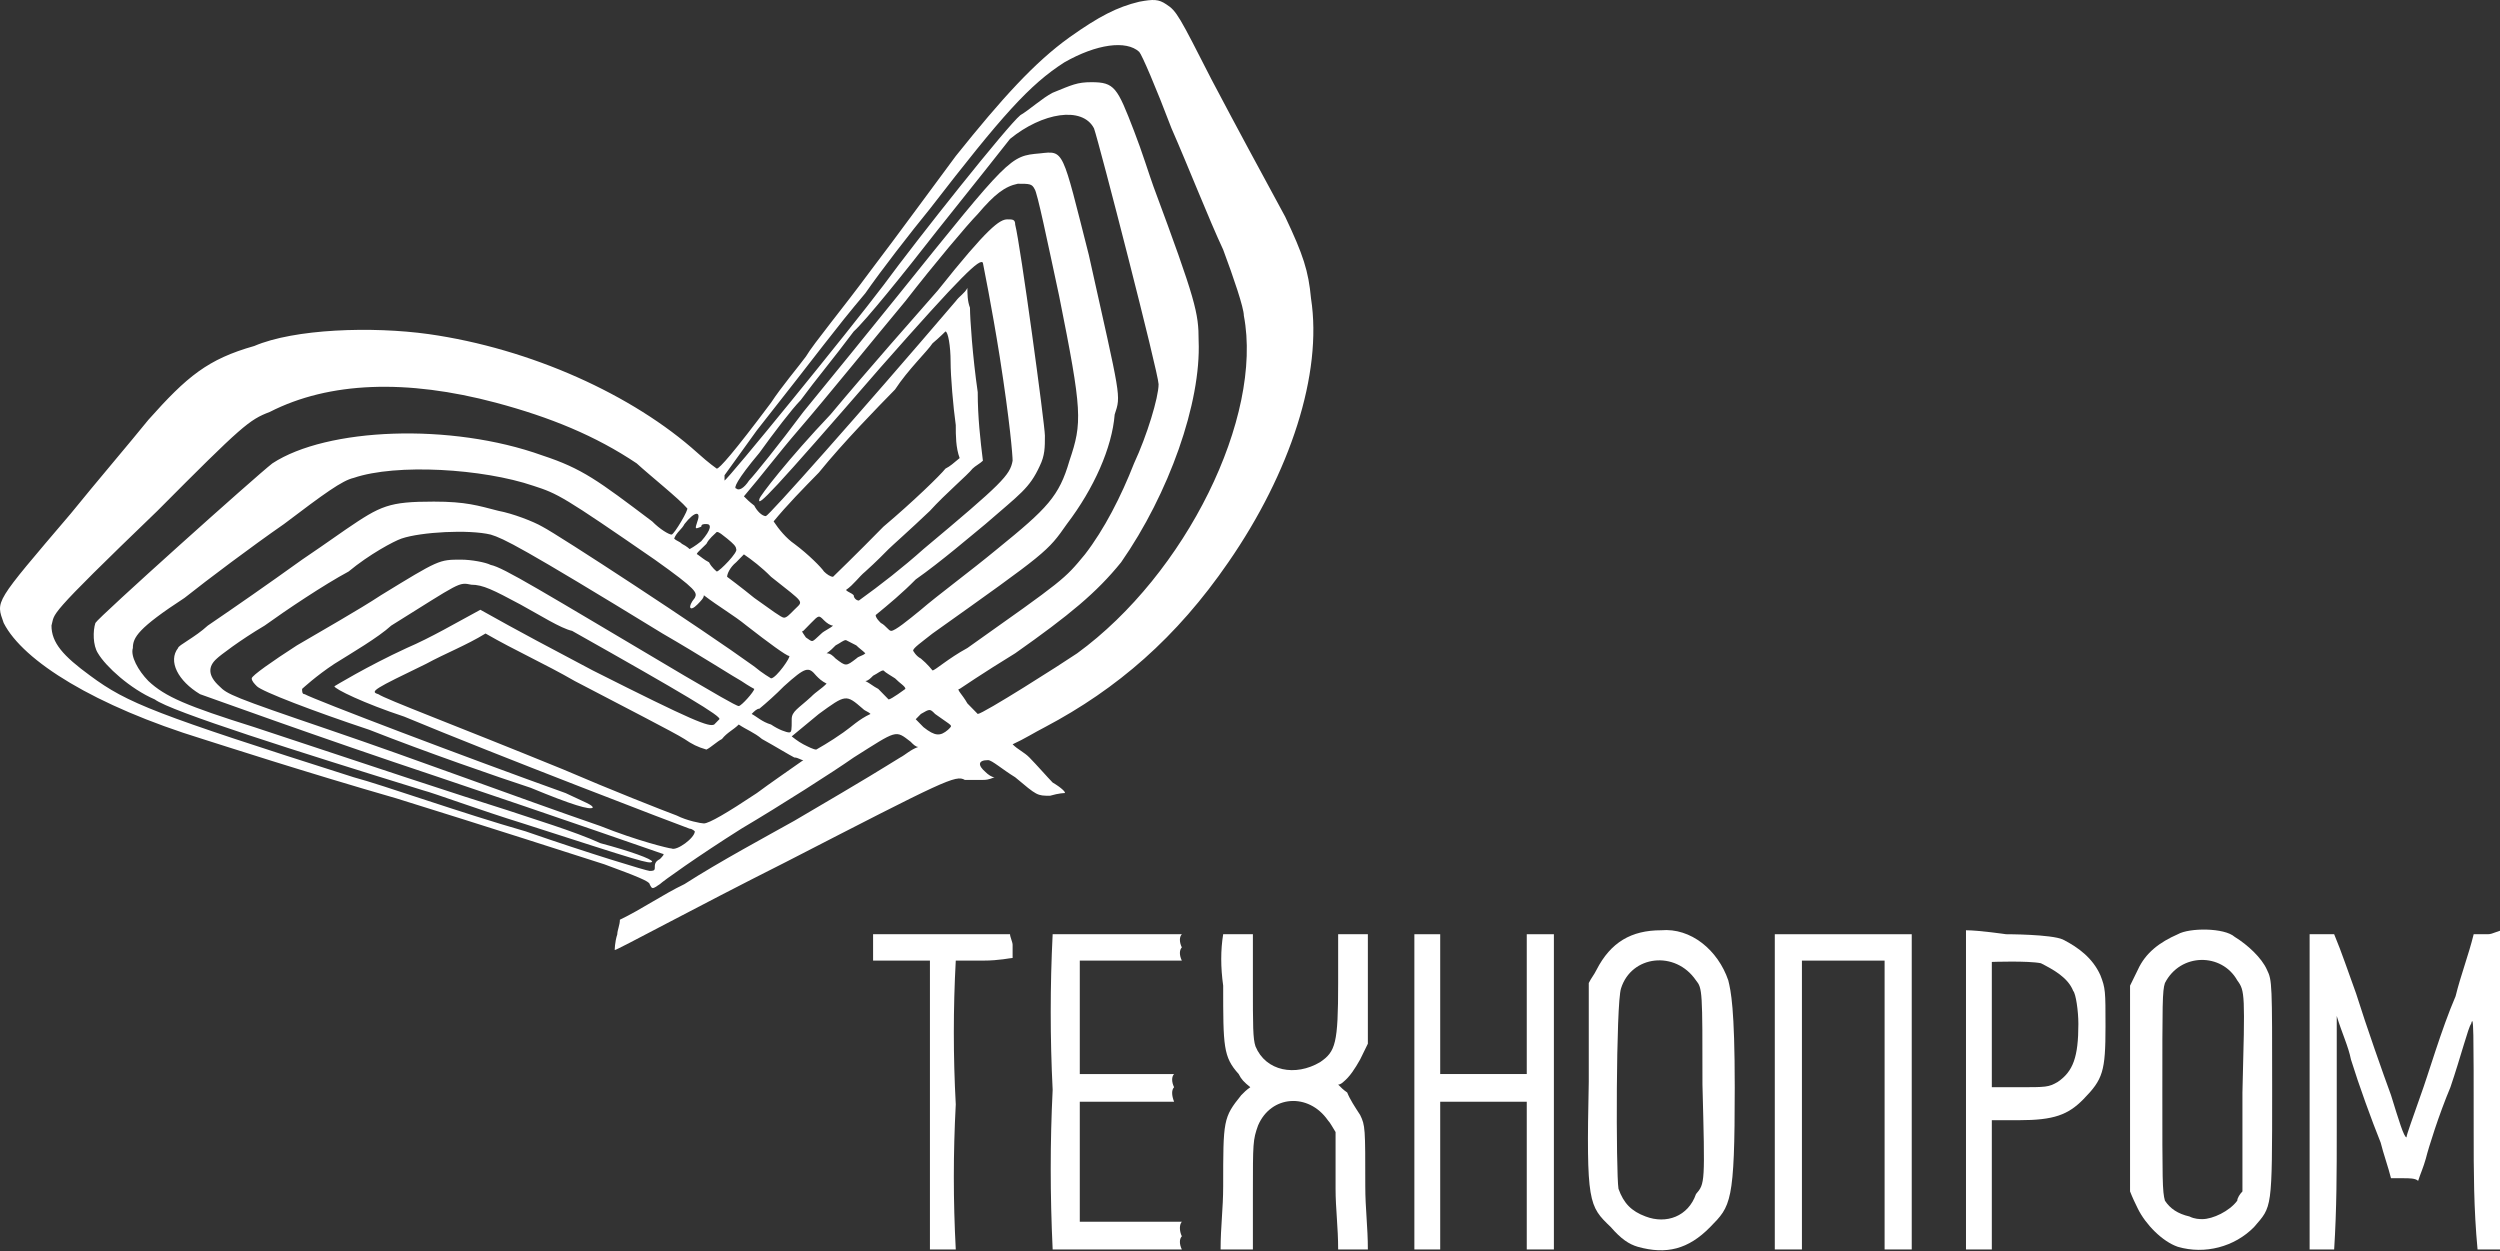
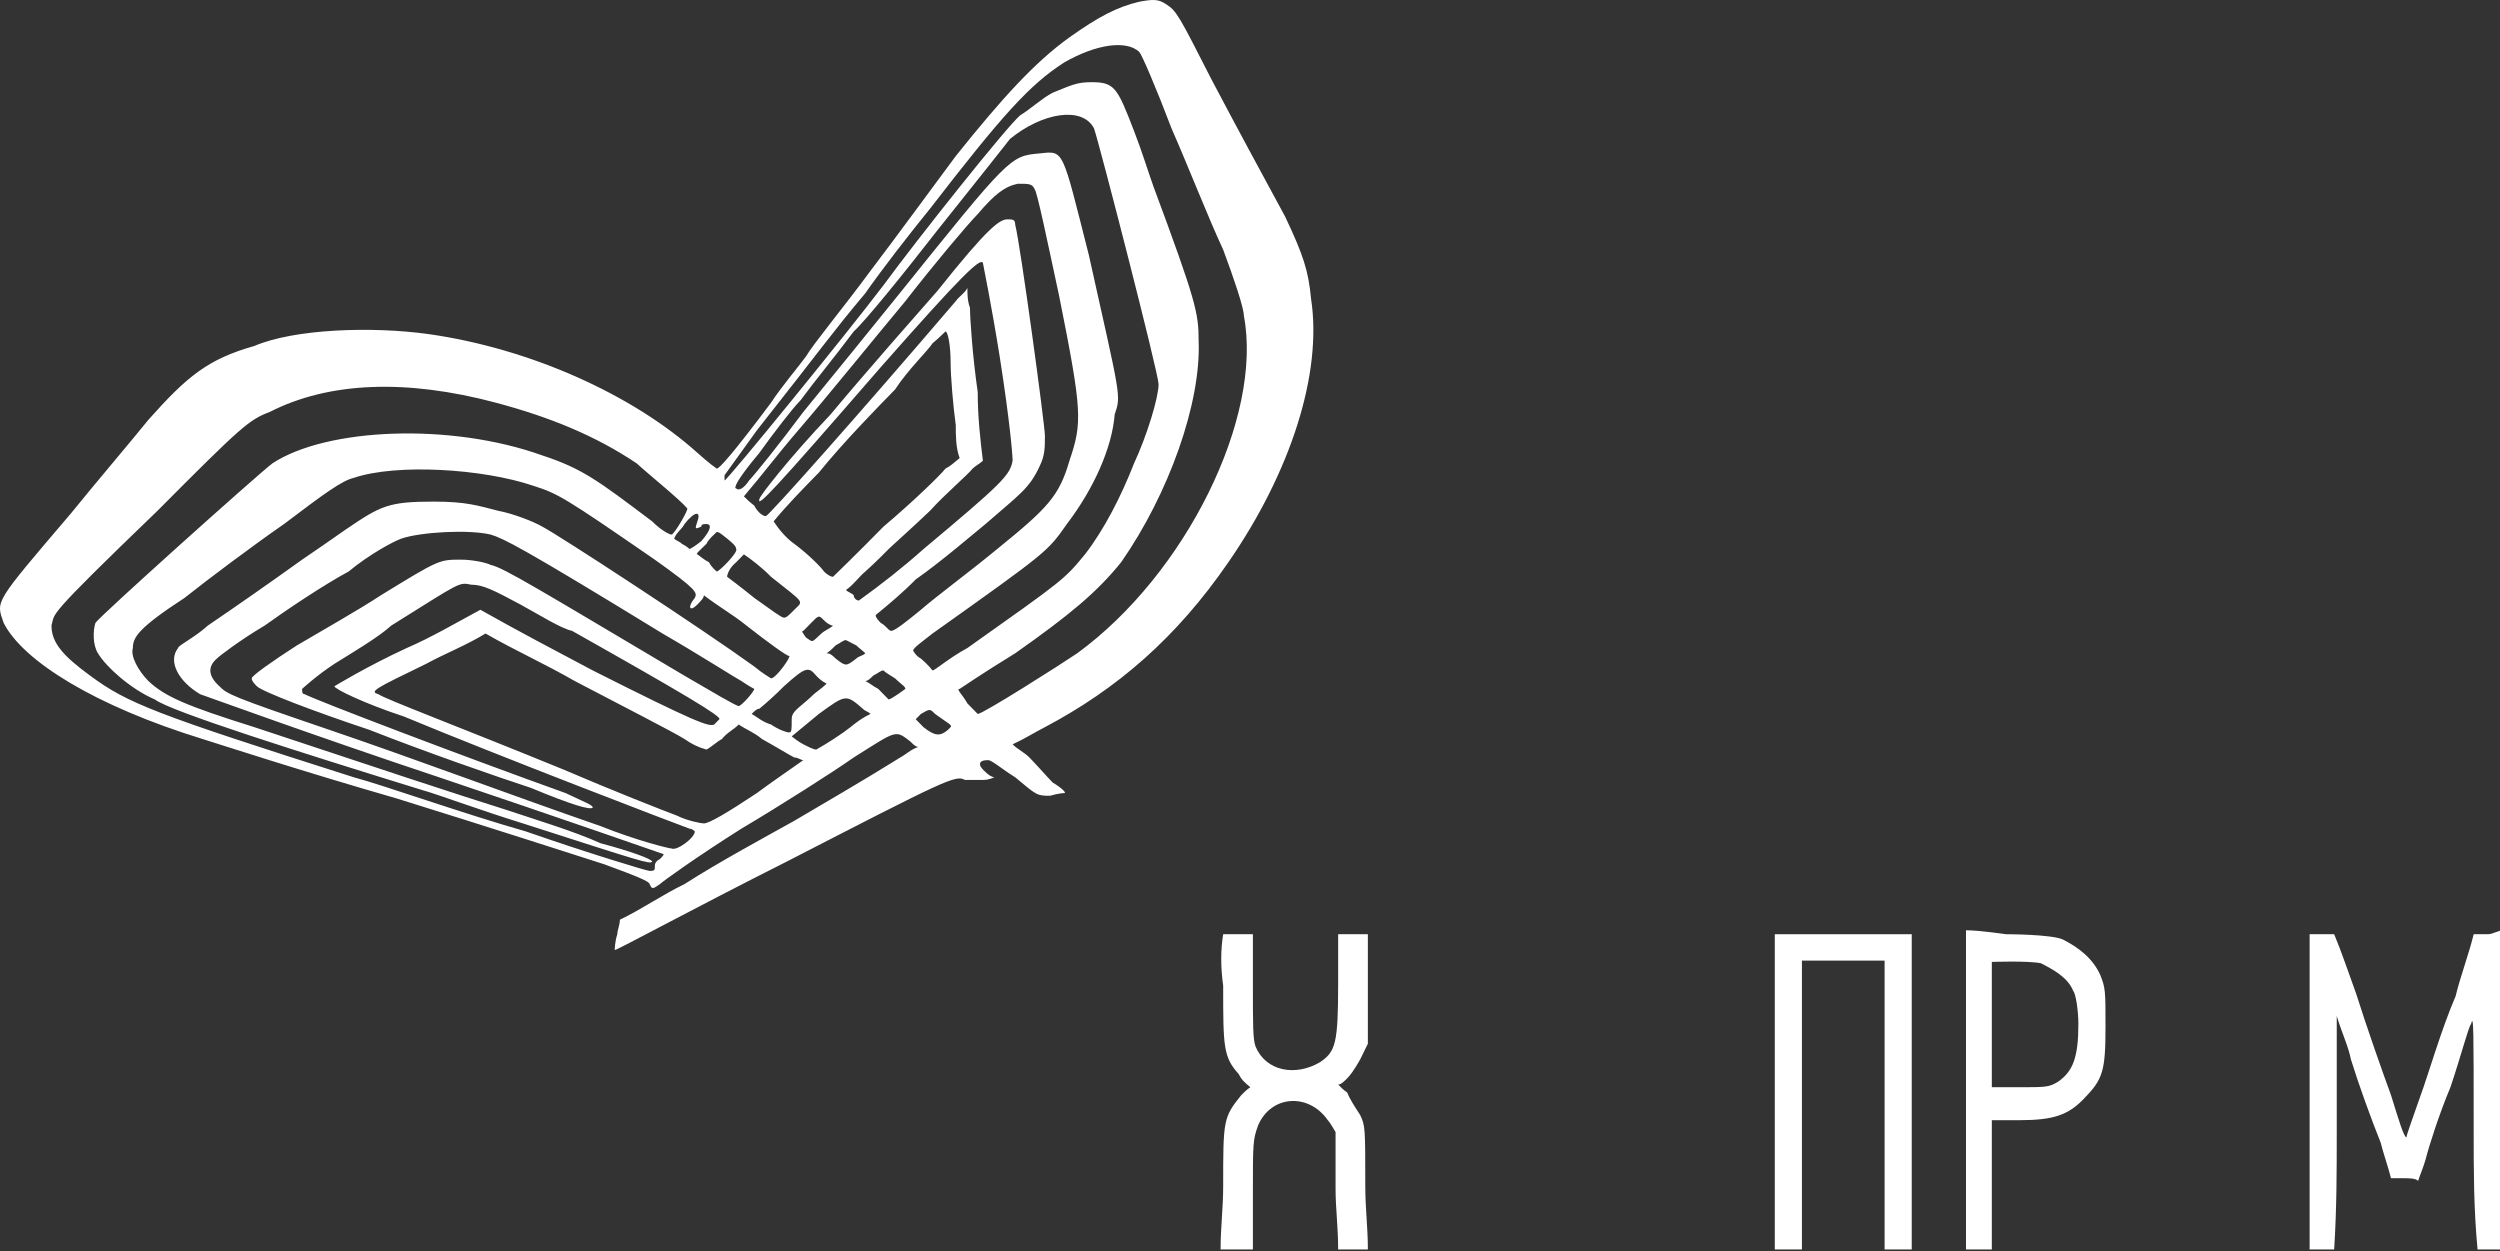
<svg xmlns="http://www.w3.org/2000/svg" xmlns:ns1="http://www.serif.com/" width="100%" height="100%" viewBox="0 0 1734 868" xml:space="preserve" style="fill-rule:evenodd;clip-rule:evenodd;stroke-linejoin:round;stroke-miterlimit:2;">
  <rect x="0" y="0" width="1734" height="868" fill="#333333" stroke="none" />
  <g transform="matrix(1,0,0,1,-6.091,-190.788)">
    <g transform="matrix(3.155,0,0,2.37,5.957,191.075)">
      <g id="Canvas-9.0" ns1:id="Canvas 9.0">
        <g transform="matrix(0.284,0,0,0.386,0,0)">
-           <path d="M1268,945C1261,943 1255,939 1247,930C1230,914 1228,912 1230,820L1230,745C1232,741 1234,739 1236,735C1247,714 1263,705 1286,705C1309,703 1330,720 1338,743C1340,751 1343,764 1343,824C1343,912 1340,914 1324,930C1307,947 1290,951 1268,945M1274,922C1263,918 1257,912 1253,901C1251,889 1251,760 1255,749C1263,724 1297,720 1313,743C1318,749 1318,751 1318,822C1320,897 1320,897 1313,905C1307,922 1290,928 1274,922" style="fill:white;" />
-         </g>
+           </g>
        <g transform="matrix(0.284,0,0,0.386,0,0)">
-           <path d="M1686,945C1674,941 1661,928 1655,916C1653,912 1651,908 1649,903L1649,747C1651,743 1653,739 1655,735C1661,722 1672,714 1686,708C1695,703 1722,703 1730,710C1740,716 1751,726 1755,735C1759,743 1759,745 1759,826C1759,918 1759,914 1745,930C1730,945 1707,951 1686,945M1695,922C1686,920 1680,916 1676,910C1674,903 1674,895 1674,828C1674,760 1674,751 1676,745C1688,722 1720,722 1732,743C1738,751 1738,753 1736,828L1736,903C1734,905 1732,908 1732,910C1726,918 1713,924 1705,924C1703,924 1699,924 1695,922" style="fill:white;" />
-         </g>
+           </g>
        <g transform="matrix(0.284,0,0,0.386,0,0)">
-           <path d="M720,837L720,728L676,728L676,708L782,708C782,710 784,714 784,716L784,726C782,726 774,728 761,728L740,728C738,764 738,801 740,837C738,874 738,910 740,947L720,947L720,837" style="fill:white;" />
-         </g>
+           </g>
        <g transform="matrix(0.284,0,0,0.386,0,0)">
-           <path d="M815,826C813,787 813,747 815,708L915,708C913,710 913,714 915,718C913,720 913,724 915,728L836,728L836,814L909,814C907,816 907,820 909,824C907,826 907,830 909,835L836,835L836,926L915,926C913,928 913,933 915,937C913,939 913,943 915,947L815,947C813,905 813,866 815,826" style="fill:white;" />
-         </g>
+           </g>
        <g transform="matrix(0.284,0,0,0.386,0,0)">
          <path d="M947,899C947,849 947,847 961,830C963,828 965,826 968,824C963,820 961,818 959,814C947,801 947,793 947,747C945,733 945,720 947,708L970,708L970,745C970,778 970,787 972,793C980,812 1003,816 1022,805C1034,797 1036,791 1036,745L1036,708L1059,708L1059,791C1057,795 1055,799 1053,803C1049,810 1045,816 1040,820C1040,820 1038,822 1036,822C1038,824 1040,826 1043,828C1045,833 1049,839 1053,845C1057,853 1057,855 1057,899C1057,916 1059,930 1059,947L1036,947C1036,930 1034,916 1034,901L1034,858C1032,855 1030,851 1028,849C1013,828 984,830 974,853C970,864 970,866 970,905L970,947L945,947C945,930 947,916 947,899" style="fill:white;" />
        </g>
        <g transform="matrix(0.284,0,0,0.386,0,0)">
-           <path d="M1095,826L1095,708L1115,708L1115,814L1182,814L1182,708L1203,708L1203,947L1182,947L1182,835L1115,835L1115,947L1095,947L1095,826" style="fill:white;" />
-         </g>
+           </g>
        <g transform="matrix(0.284,0,0,0.386,0,0)">
          <path d="M1374,826L1374,708L1480,708L1480,947L1459,947L1459,728L1395,728L1395,947L1374,947L1374,826" style="fill:white;" />
        </g>
        <g transform="matrix(0.284,0,0,0.386,0,0)">
          <path d="M1522,826L1522,705C1532,705 1553,708 1553,708C1553,708 1588,708 1597,712C1609,718 1620,726 1626,739C1630,749 1630,751 1630,778C1630,812 1628,818 1613,833C1601,845 1590,849 1563,849L1542,849L1542,947L1522,947L1522,826M1542,780L1542,729C1542,729 1570,728 1580,730C1590,735 1601,741 1605,751C1607,753 1609,766 1609,776C1609,801 1605,812 1593,820C1586,824 1584,824 1563,824L1542,824L1542,780" style="fill:white;" />
        </g>
        <g transform="matrix(0.284,0,0,0.386,0,0)">
          <path d="M1788,826L1788,708L1807,708C1813,722 1818,737 1824,753C1832,778 1845,814 1851,830C1857,849 1861,862 1863,862C1863,860 1868,847 1874,830C1880,814 1890,780 1901,755C1905,739 1911,724 1915,708L1926,708C1930,708 1934,705 1938,705L1938,947L1918,947C1915,916 1915,887 1915,858C1915,780 1915,768 1913,776C1911,778 1905,801 1897,824C1888,845 1880,870 1878,878C1876,885 1874,889 1872,895C1870,893 1865,893 1861,893L1851,893C1849,885 1845,874 1843,866C1836,849 1826,822 1820,803C1818,793 1813,783 1809,770L1809,858C1809,887 1809,916 1807,947L1788,947L1788,826" style="fill:white;" />
        </g>
        <g transform="matrix(0.284,0,0,0.386,0,0)">
          <path d="M478,708C478,705 480,701 480,697C497,689 513,678 530,670C557,653 595,633 615,622C676,587 682,583 697,574C701,572 705,568 711,566C709,566 707,564 705,562C693,553 695,553 661,574C645,585 605,610 574,628C540,649 513,668 511,670C505,674 505,674 503,670C503,668 493,664 468,655C449,649 376,626 307,605C236,585 170,564 157,560C74,535 18,501 3,472C-3,455 -5,458 55,389C74,366 101,335 115,318C145,285 161,272 197,262C228,249 288,247 332,253C411,264 490,299 540,343C549,351 555,355 555,355C557,355 568,343 597,305C605,293 618,278 624,270C630,260 653,233 674,205C695,178 724,139 740,118C776,74 801,47 828,28C851,12 865,5 882,1C893,-1 897,-1 903,3C911,8 913,12 938,60C959,99 974,126 995,164C1009,193 1013,205 1015,226C1024,283 999,358 951,426C911,483 865,522 809,551C801,555 793,560 784,564C788,568 793,570 797,574C803,580 811,589 815,593C822,597 826,601 824,601C824,601 820,601 813,603C803,603 803,603 786,589C776,583 768,576 765,576C757,576 757,580 763,585C765,587 768,589 770,589C765,591 763,591 761,591L747,591C740,587 732,591 609,653C536,689 478,720 476,720C476,720 476,714 478,708M407,630C357,616 297,595 274,589C120,541 99,533 70,512C49,497 40,487 40,474C43,464 34,470 122,387C188,322 193,318 209,312C255,289 315,287 384,305C426,316 461,330 493,351C503,360 526,378 532,385C534,385 522,405 520,405C518,405 511,401 505,395C463,364 451,355 420,345C349,320 253,324 211,351C199,360 76,468 74,472C72,478 72,489 76,495C82,505 101,522 120,530C132,539 232,570 328,599C336,601 372,614 405,624C497,653 503,655 505,653C505,651 488,645 465,639C445,630 411,620 393,614C357,603 286,580 197,551C145,535 128,528 115,516C107,508 101,497 103,491C103,483 107,476 143,453C161,439 195,414 220,397C251,374 265,364 274,362C307,351 374,355 413,368C432,374 436,376 507,424C540,447 540,449 538,453C532,460 534,464 540,458C543,455 545,453 545,451C557,460 568,466 578,474C595,487 609,497 611,497C613,497 601,514 597,514C597,514 590,510 584,505C543,476 432,405 420,399C413,395 397,389 386,387C370,383 361,380 336,380C301,380 295,383 268,401C255,410 240,420 234,424C207,443 182,460 161,474C151,483 138,489 138,491C130,501 138,516 155,526C161,528 245,558 340,589C434,620 513,647 513,647C515,647 513,649 511,651C507,653 507,655 507,658C507,660 505,660 503,660C501,660 457,647 407,630M465,626C397,603 324,576 255,553C180,528 176,526 170,520C161,512 161,505 168,499C170,497 186,485 205,474C222,462 251,443 270,433C286,420 305,410 311,408C326,403 363,401 380,405C390,408 403,414 513,480C543,497 570,514 574,516C580,520 584,522 584,522C584,524 574,535 572,535C570,535 551,524 530,512C418,447 390,430 380,428C376,426 365,424 357,424C340,424 340,424 295,451C278,462 249,478 230,489C211,501 195,512 195,514C195,516 197,518 199,520C203,524 243,539 286,553C330,570 386,589 411,597C443,610 457,614 459,612C459,610 453,608 438,601C361,574 243,530 236,526C234,526 234,524 234,522C234,522 245,512 259,503C272,495 293,483 303,474C357,441 355,441 365,443C374,443 382,447 403,458C418,466 434,476 443,478C530,526 559,543 557,545C557,545 555,547 553,549C549,551 538,547 459,508C430,493 401,478 372,462C353,472 334,483 315,491C284,505 259,520 259,520C259,522 282,533 313,543C384,572 528,626 534,628C536,628 538,630 538,630C538,635 524,645 520,643C518,643 493,637 465,626M524,618C513,614 474,599 436,583C351,549 299,530 293,526C286,524 290,522 330,503C345,495 361,489 376,480C399,493 422,503 445,516C482,535 522,555 530,560C536,564 540,566 547,568C551,566 555,562 559,560C563,555 568,553 572,549C578,553 584,555 590,560C601,566 611,572 615,574C618,574 620,576 622,576C609,585 597,593 586,601C563,616 549,624 545,624C543,624 532,622 524,618M622,564C618,562 613,558 613,558C613,558 624,549 634,541C655,526 655,526 668,537C670,539 672,539 674,541C665,545 659,551 653,555C643,562 632,568 632,568C630,568 626,566 622,564M597,549C590,547 586,543 582,541C584,539 586,537 588,537C593,533 601,526 607,520C624,505 626,505 632,512C634,514 636,516 640,518C636,522 632,524 628,528C618,537 613,539 613,545C613,553 613,555 611,555C609,555 603,553 597,549M715,551C713,549 711,547 709,545C711,543 713,541 713,541C720,537 720,537 724,541C738,551 738,549 734,553C728,558 724,558 715,551M749,533C745,526 740,522 743,522C743,522 761,510 786,495C828,466 849,449 868,426C905,374 930,305 928,258C928,237 926,228 893,141C890,133 884,114 878,99C865,66 863,62 845,62C834,62 830,64 815,70C807,74 797,83 790,87C780,95 711,180 684,216C657,251 563,364 561,364L561,360C561,360 572,345 586,326C636,264 645,251 670,222C682,205 705,176 720,158C776,87 797,64 824,47C849,33 872,30 882,39C884,41 895,66 907,97C920,126 936,166 947,189C955,210 963,233 963,239C978,316 918,435 834,495C822,503 761,541 757,541C757,541 753,537 749,533M680,522C676,520 674,518 670,516C672,516 674,514 676,512C680,510 682,508 684,508C686,510 690,512 693,514C697,518 701,520 701,522C701,522 690,530 688,530C688,530 684,526 680,522M713,499C709,497 707,493 707,493C707,491 713,487 722,480C811,418 811,418 826,397C847,370 861,339 863,314C868,299 868,303 843,193C822,112 824,114 805,116C782,118 782,118 695,224C676,247 643,287 622,312C603,337 584,360 580,364C576,370 572,372 570,370C568,370 570,364 588,343C599,328 613,310 620,303C632,287 645,272 661,251C670,243 699,208 726,174C753,141 778,110 782,105C807,85 838,80 847,97C851,108 897,283 897,291C897,301 888,330 878,351C868,376 855,401 840,420C824,439 824,439 749,491C734,499 724,508 722,508C722,508 718,503 713,499M647,499C645,497 643,495 640,495C643,493 645,491 647,489C651,487 653,485 655,485C655,485 659,487 663,489C665,491 668,493 670,495C668,497 665,497 663,499C655,505 655,505 647,499M624,483C622,480 620,478 622,478C622,478 624,476 628,472C634,466 634,466 638,470C640,472 643,474 645,474C643,476 638,478 636,480C628,487 630,487 624,483M682,472C680,470 678,468 678,466C688,458 699,449 709,439C728,426 753,405 763,397C790,374 797,370 805,353C809,345 809,339 809,330C809,322 790,185 786,170C786,166 784,166 780,166C774,166 765,172 726,220C709,239 672,280 643,314C611,347 588,376 588,378C586,385 597,374 682,278C745,208 759,195 761,199C761,199 768,233 774,270C782,320 784,345 784,349C782,360 776,366 715,416C699,430 682,443 665,455C663,455 661,453 661,451C659,449 657,449 655,447C661,443 665,437 670,433C678,426 686,418 688,416C690,414 705,401 720,387C732,374 749,360 753,355C755,353 759,351 761,349C759,333 757,316 757,297C753,270 751,241 751,233C749,228 749,222 749,218C747,222 743,224 740,228C665,314 595,391 593,391C590,391 586,387 584,383C580,380 578,378 576,376C590,360 603,343 618,326C640,301 678,255 701,228C724,199 749,170 757,162C770,147 778,141 788,139C797,139 799,139 801,143C803,145 811,183 820,224C838,312 838,320 828,349C820,376 811,385 772,416C751,433 726,451 713,462C703,470 693,478 690,478C688,478 686,474 682,472M584,453C574,445 563,437 563,437C563,435 565,430 570,426C572,424 574,422 576,420C582,424 590,430 597,437C624,458 622,455 615,462C611,466 609,468 607,468C605,468 597,462 584,453M638,433C636,430 626,420 615,412C609,408 603,401 599,395C609,383 622,370 634,358C653,335 680,308 693,295C703,280 718,266 722,260C728,255 732,251 732,251C734,251 736,262 736,274C736,285 738,308 740,322C740,330 740,339 743,347C738,351 736,353 732,355C728,360 707,380 684,399C663,420 645,437 645,437C643,437 640,435 638,433M549,426C545,424 543,422 540,420C538,420 543,416 547,412C549,408 553,405 555,403C557,403 559,405 563,408C568,412 570,414 570,416C572,418 557,433 555,433C555,433 551,430 549,426M528,412C526,410 524,410 522,408C524,403 528,401 530,397C538,387 543,387 540,395C538,401 538,401 543,399C543,397 545,397 547,397C551,397 551,401 543,410C538,414 534,416 534,416C534,416 532,414 528,412" style="fill:white;" />
        </g>
      </g>
    </g>
  </g>
</svg>